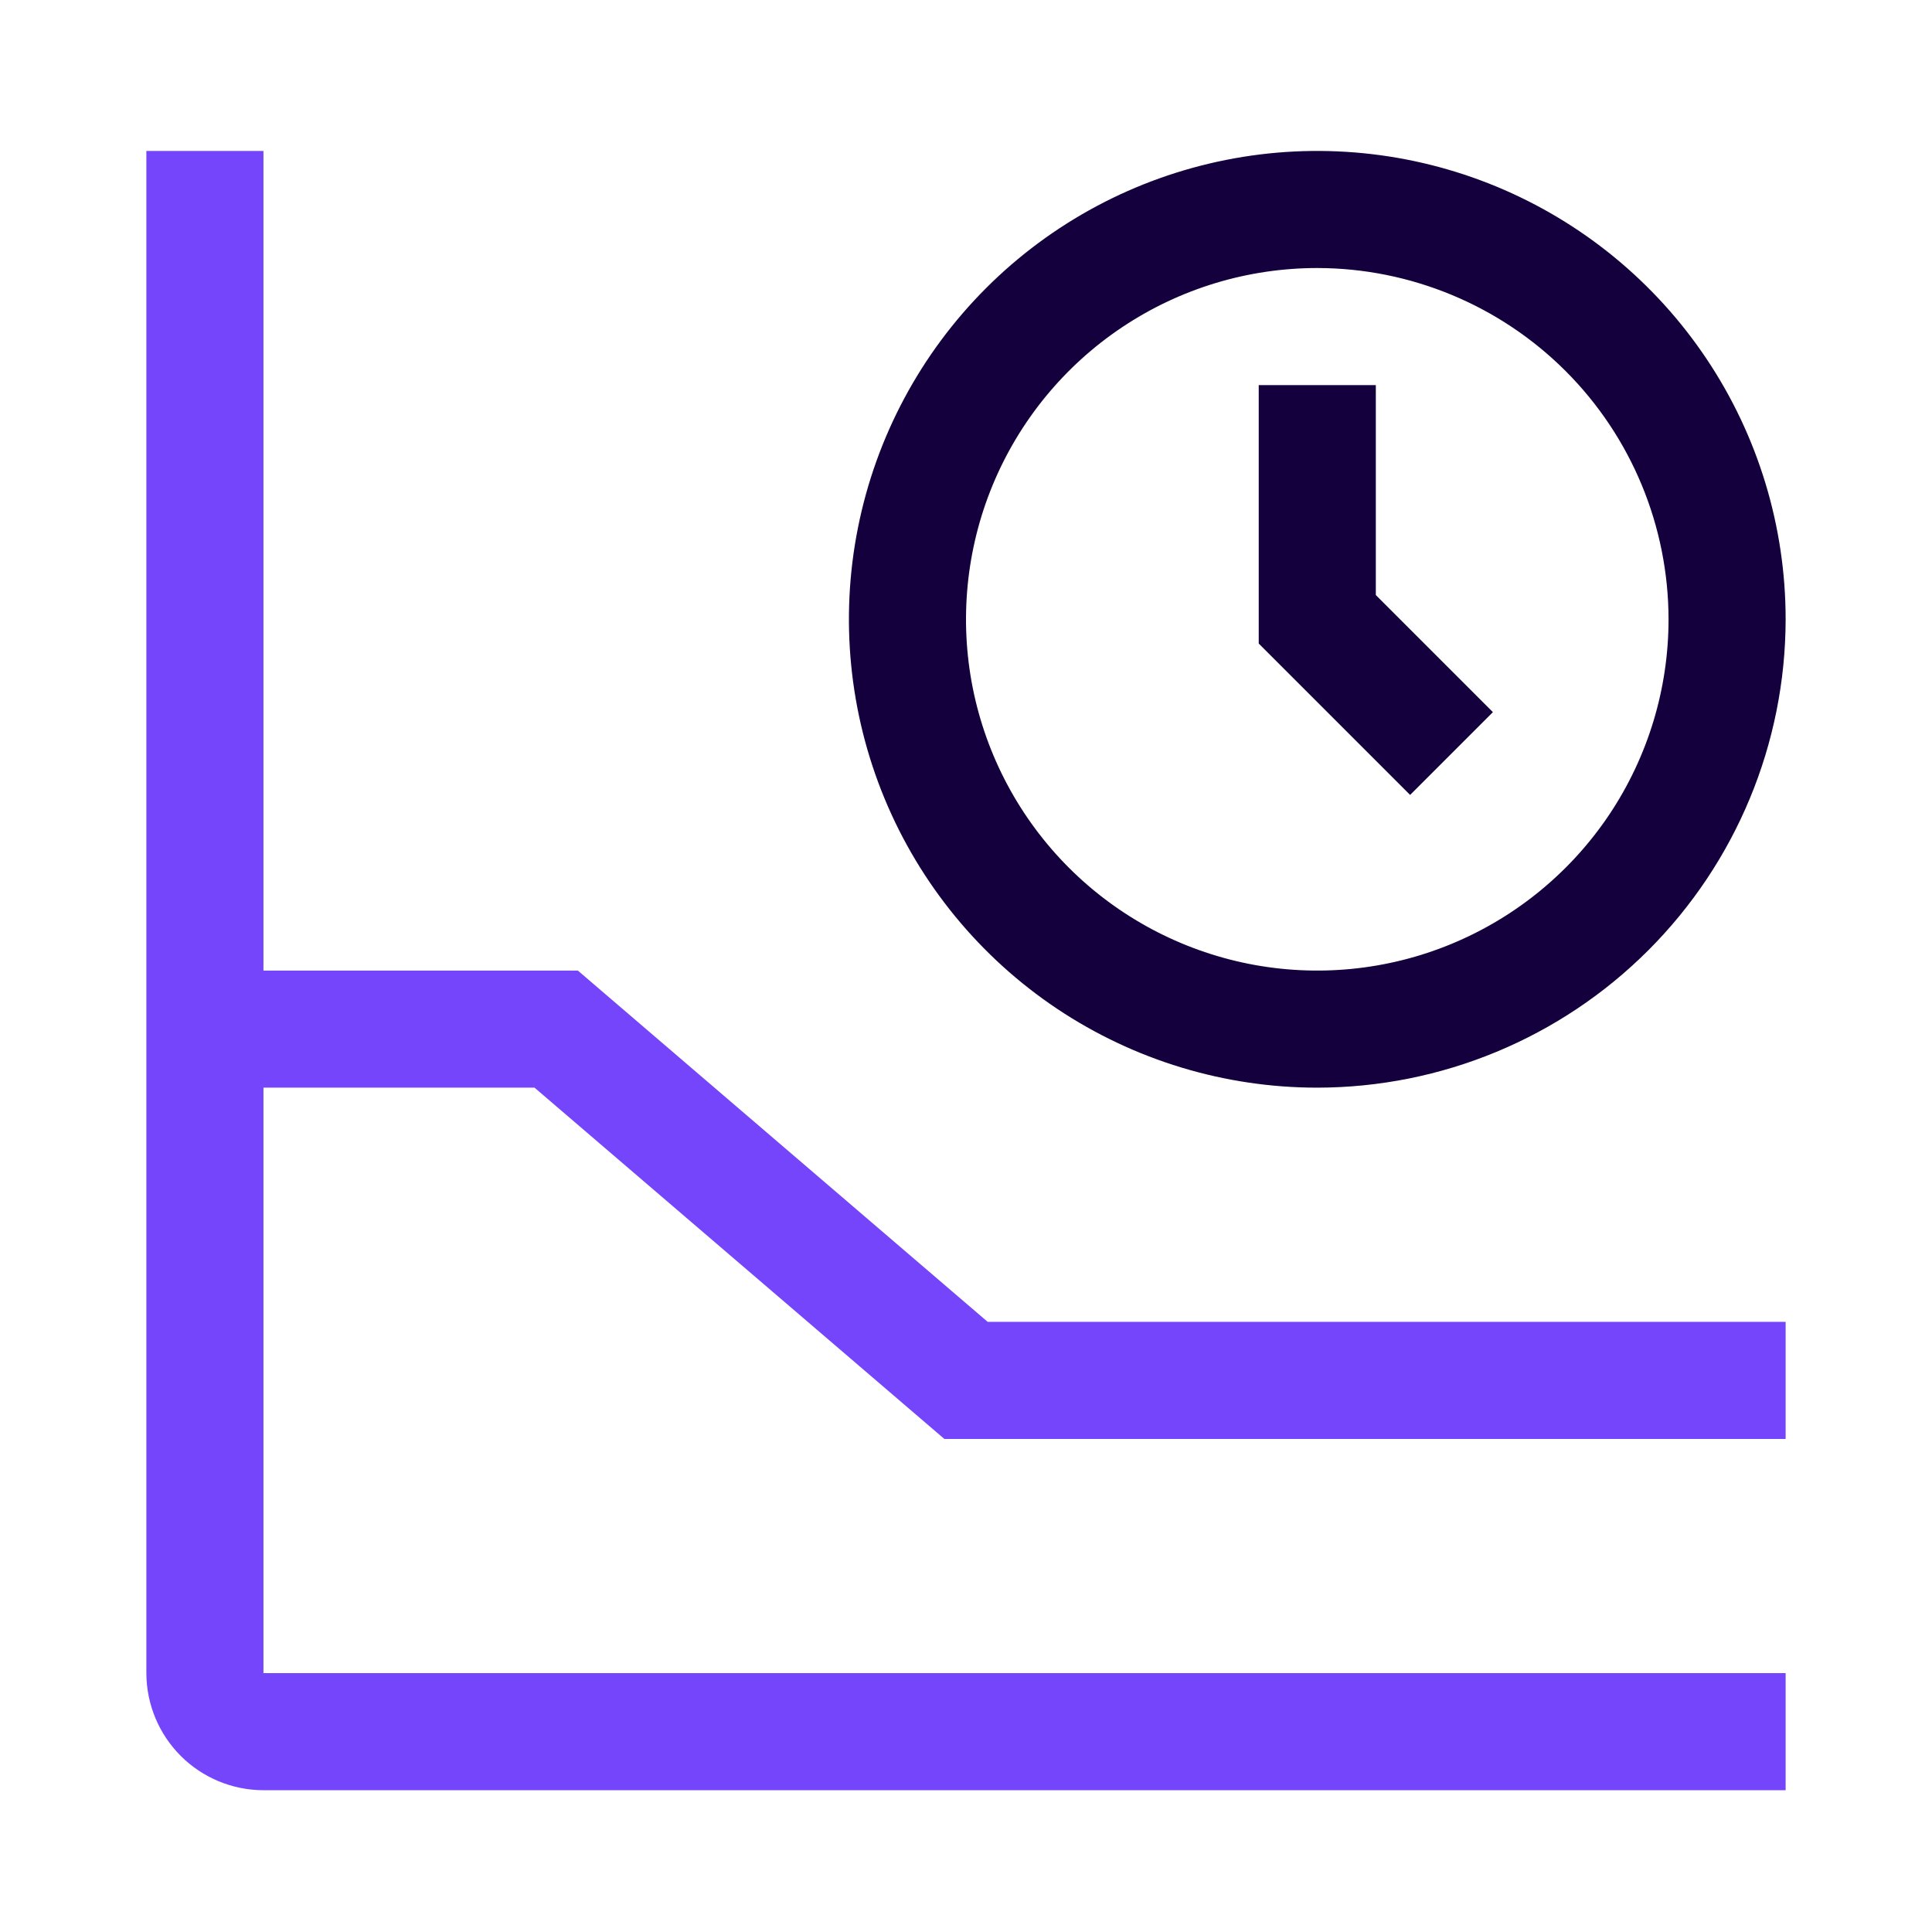
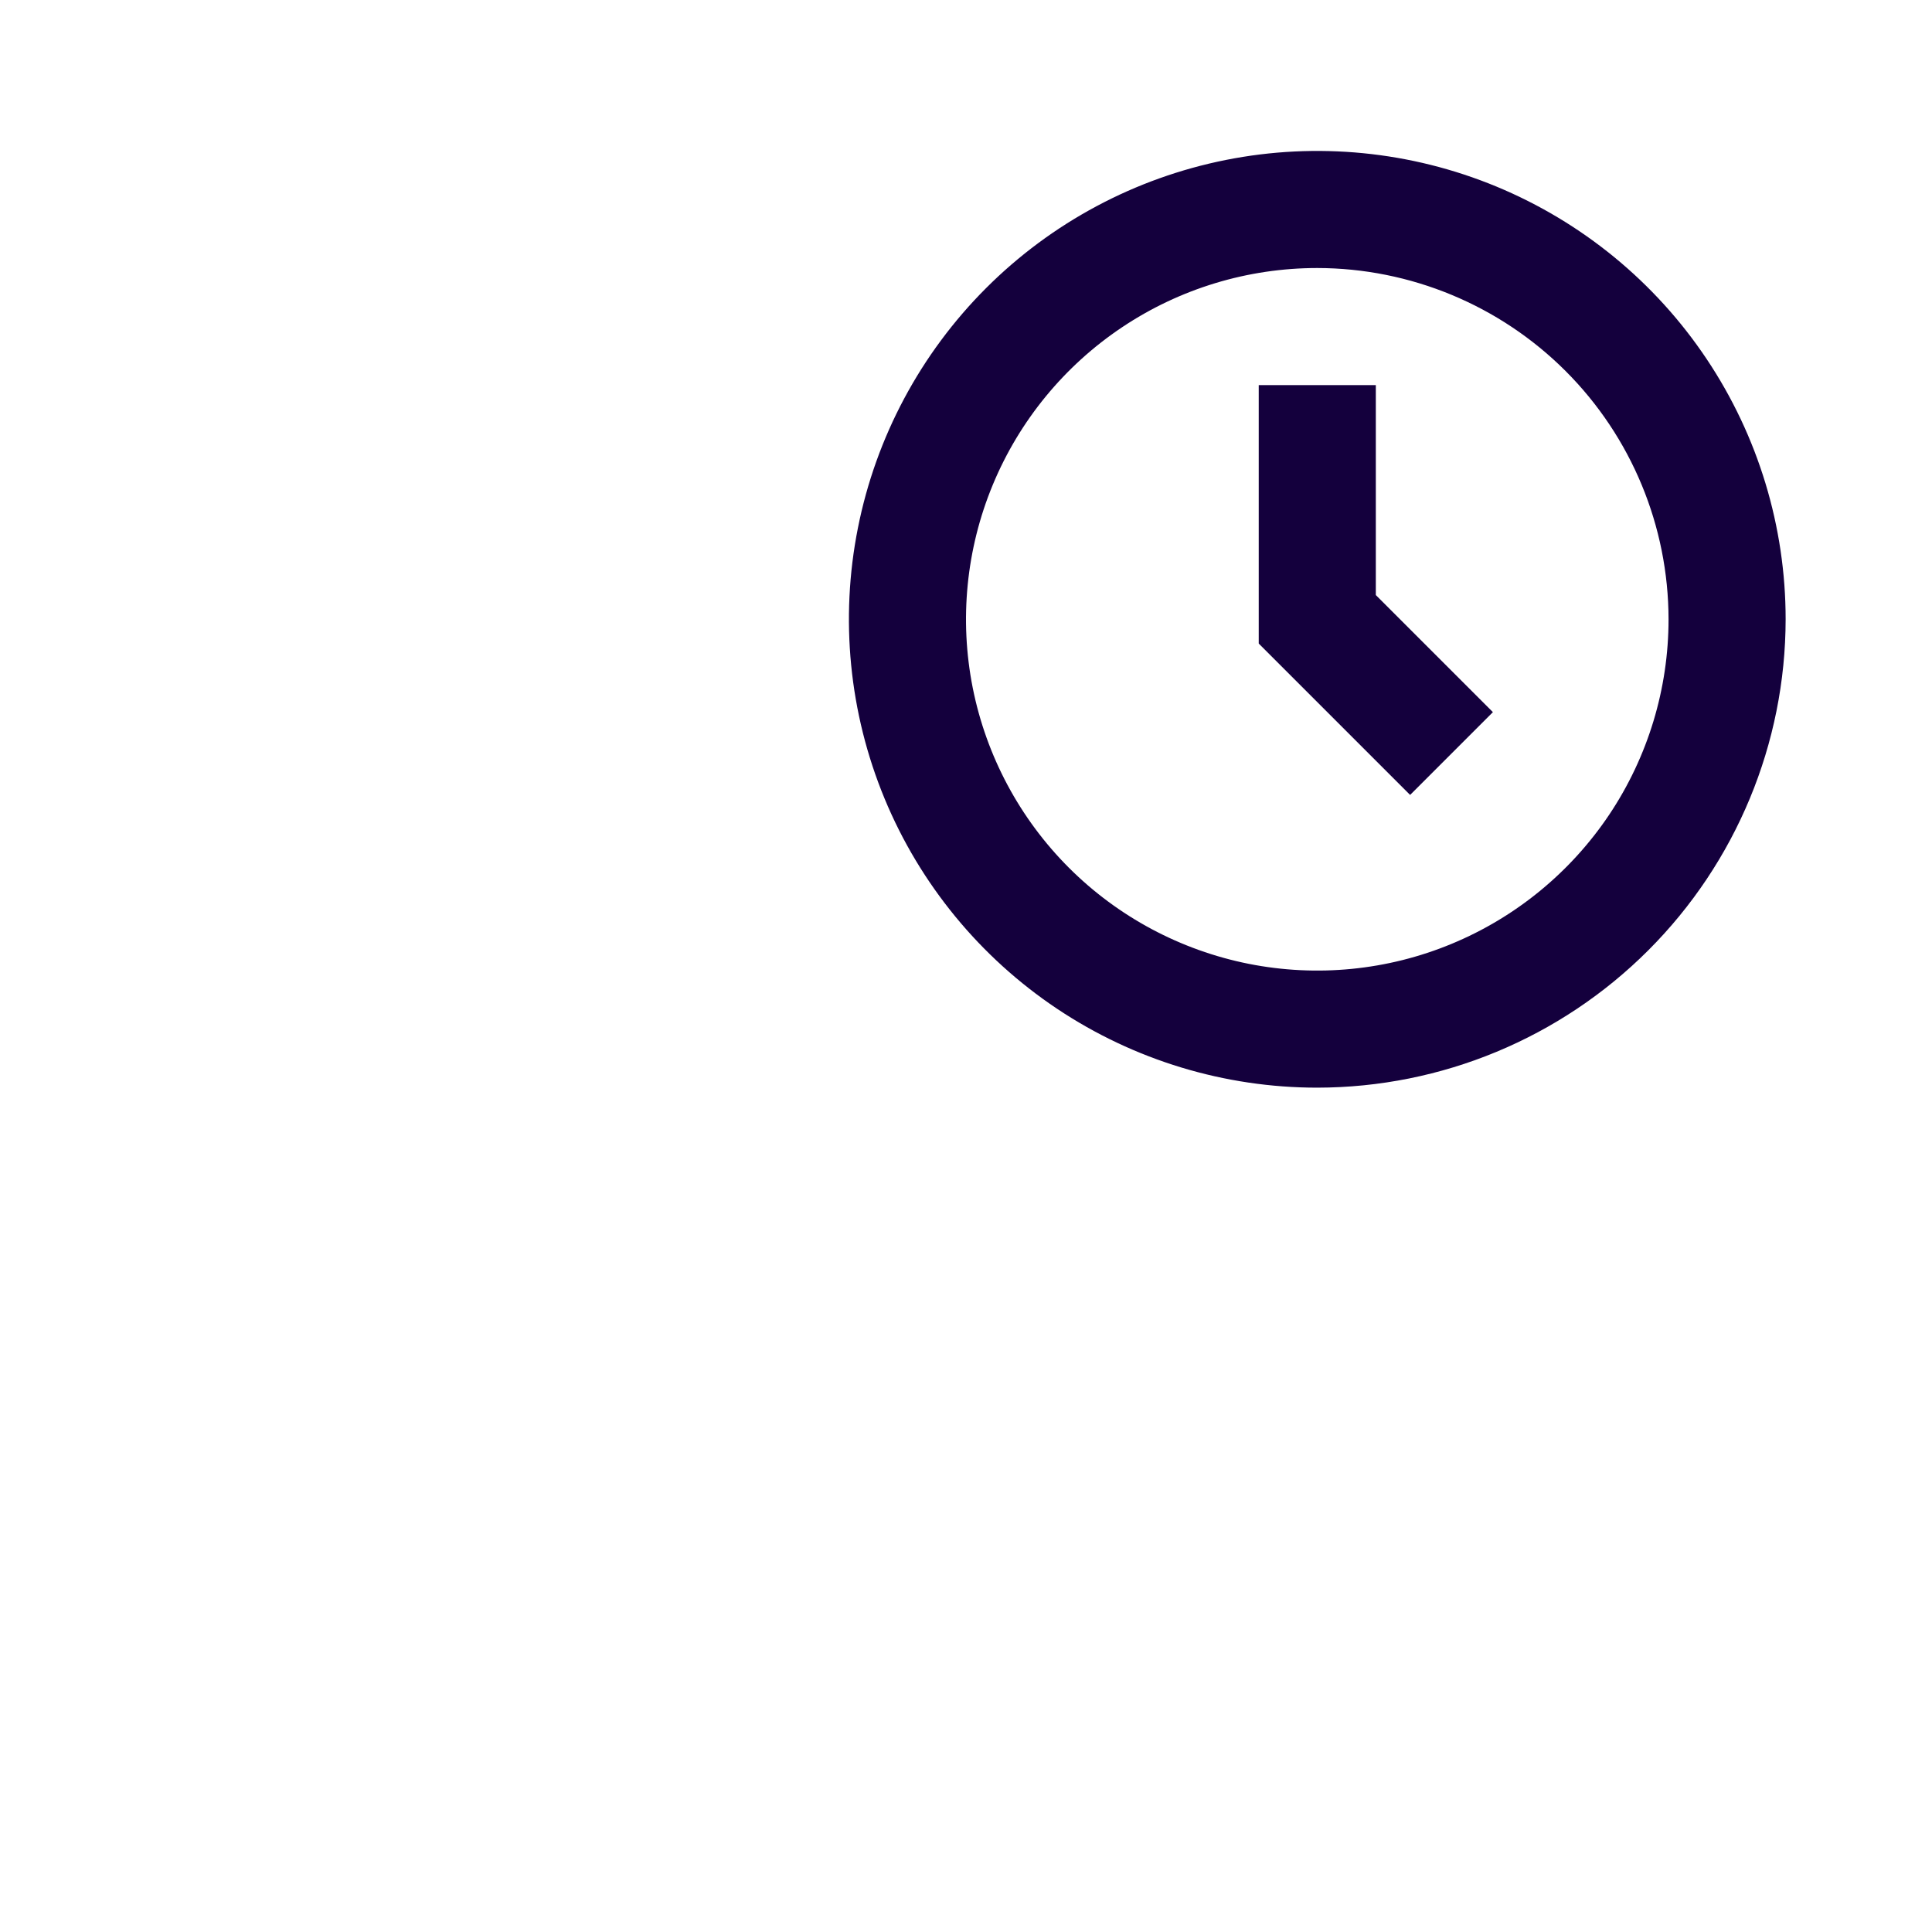
<svg xmlns="http://www.w3.org/2000/svg" width="33" height="33" viewBox="0 0 33 33" fill="none">
  <path d="M24.086 13.578L21.5 10.992V6.578H23.5V10.164L25.5 12.164L24.086 13.578Z" fill="#14003D" />
  <path d="M22.5 18.578C20.918 18.578 19.371 18.109 18.055 17.23C16.74 16.351 15.714 15.101 15.109 13.64C14.504 12.178 14.345 10.569 14.654 9.017C14.962 7.466 15.724 6.04 16.843 4.921C17.962 3.802 19.387 3.041 20.939 2.732C22.491 2.423 24.1 2.582 25.561 3.187C27.023 3.793 28.273 4.818 29.152 6.134C30.031 7.449 30.5 8.996 30.5 10.578C30.498 12.699 29.654 14.732 28.154 16.232C26.654 17.732 24.621 18.576 22.5 18.578ZM22.5 4.578C21.313 4.578 20.153 4.93 19.167 5.589C18.18 6.249 17.411 7.186 16.957 8.282C16.503 9.378 16.384 10.585 16.615 11.749C16.847 12.913 17.418 13.982 18.257 14.821C19.096 15.66 20.166 16.231 21.329 16.463C22.493 16.694 23.7 16.576 24.796 16.121C25.892 15.667 26.829 14.898 27.489 13.912C28.148 12.925 28.5 11.765 28.5 10.578C28.498 8.987 27.866 7.462 26.741 6.337C25.616 5.213 24.091 4.58 22.5 4.578Z" fill="#14003D" />
-   <path d="M9.13 18.578L16.13 24.578H30.5V22.578H16.87L9.87 16.578H4.5V2.578H2.5V28.578C2.501 29.108 2.712 29.617 3.087 29.992C3.461 30.366 3.97 30.578 4.5 30.578H30.5V28.578H4.5V18.578H9.13Z" fill="#7545FB" />
</svg>